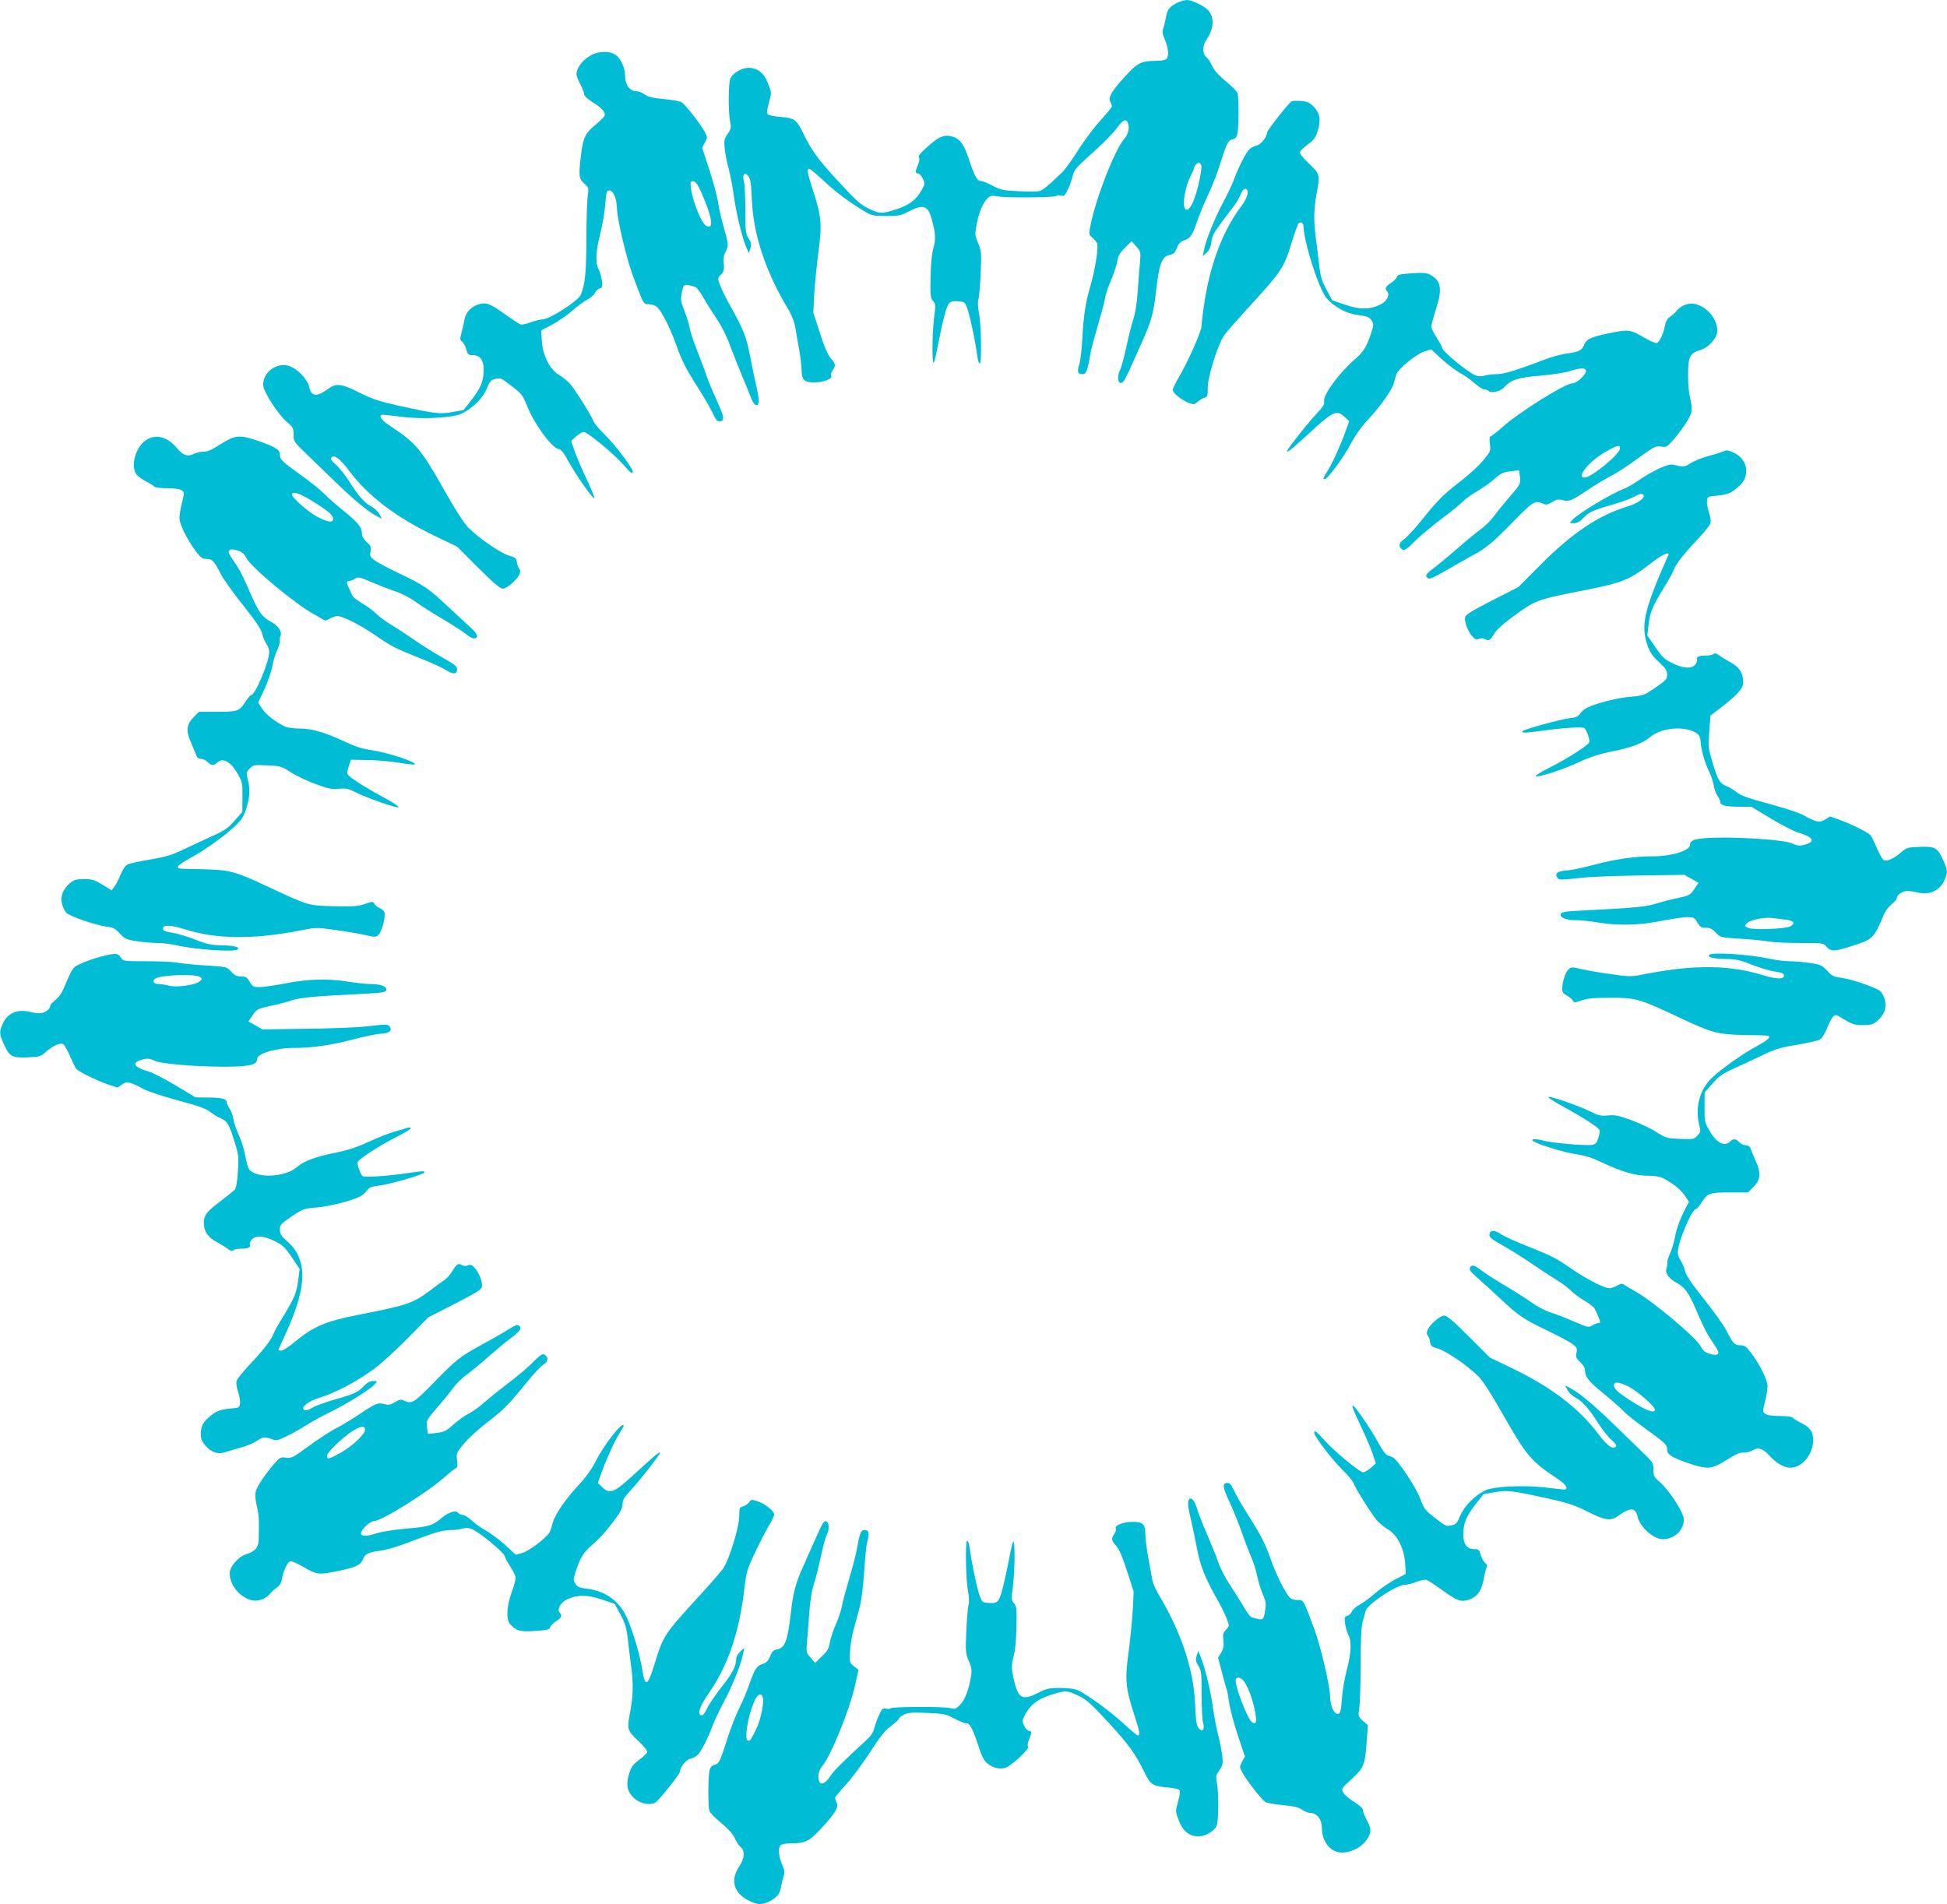
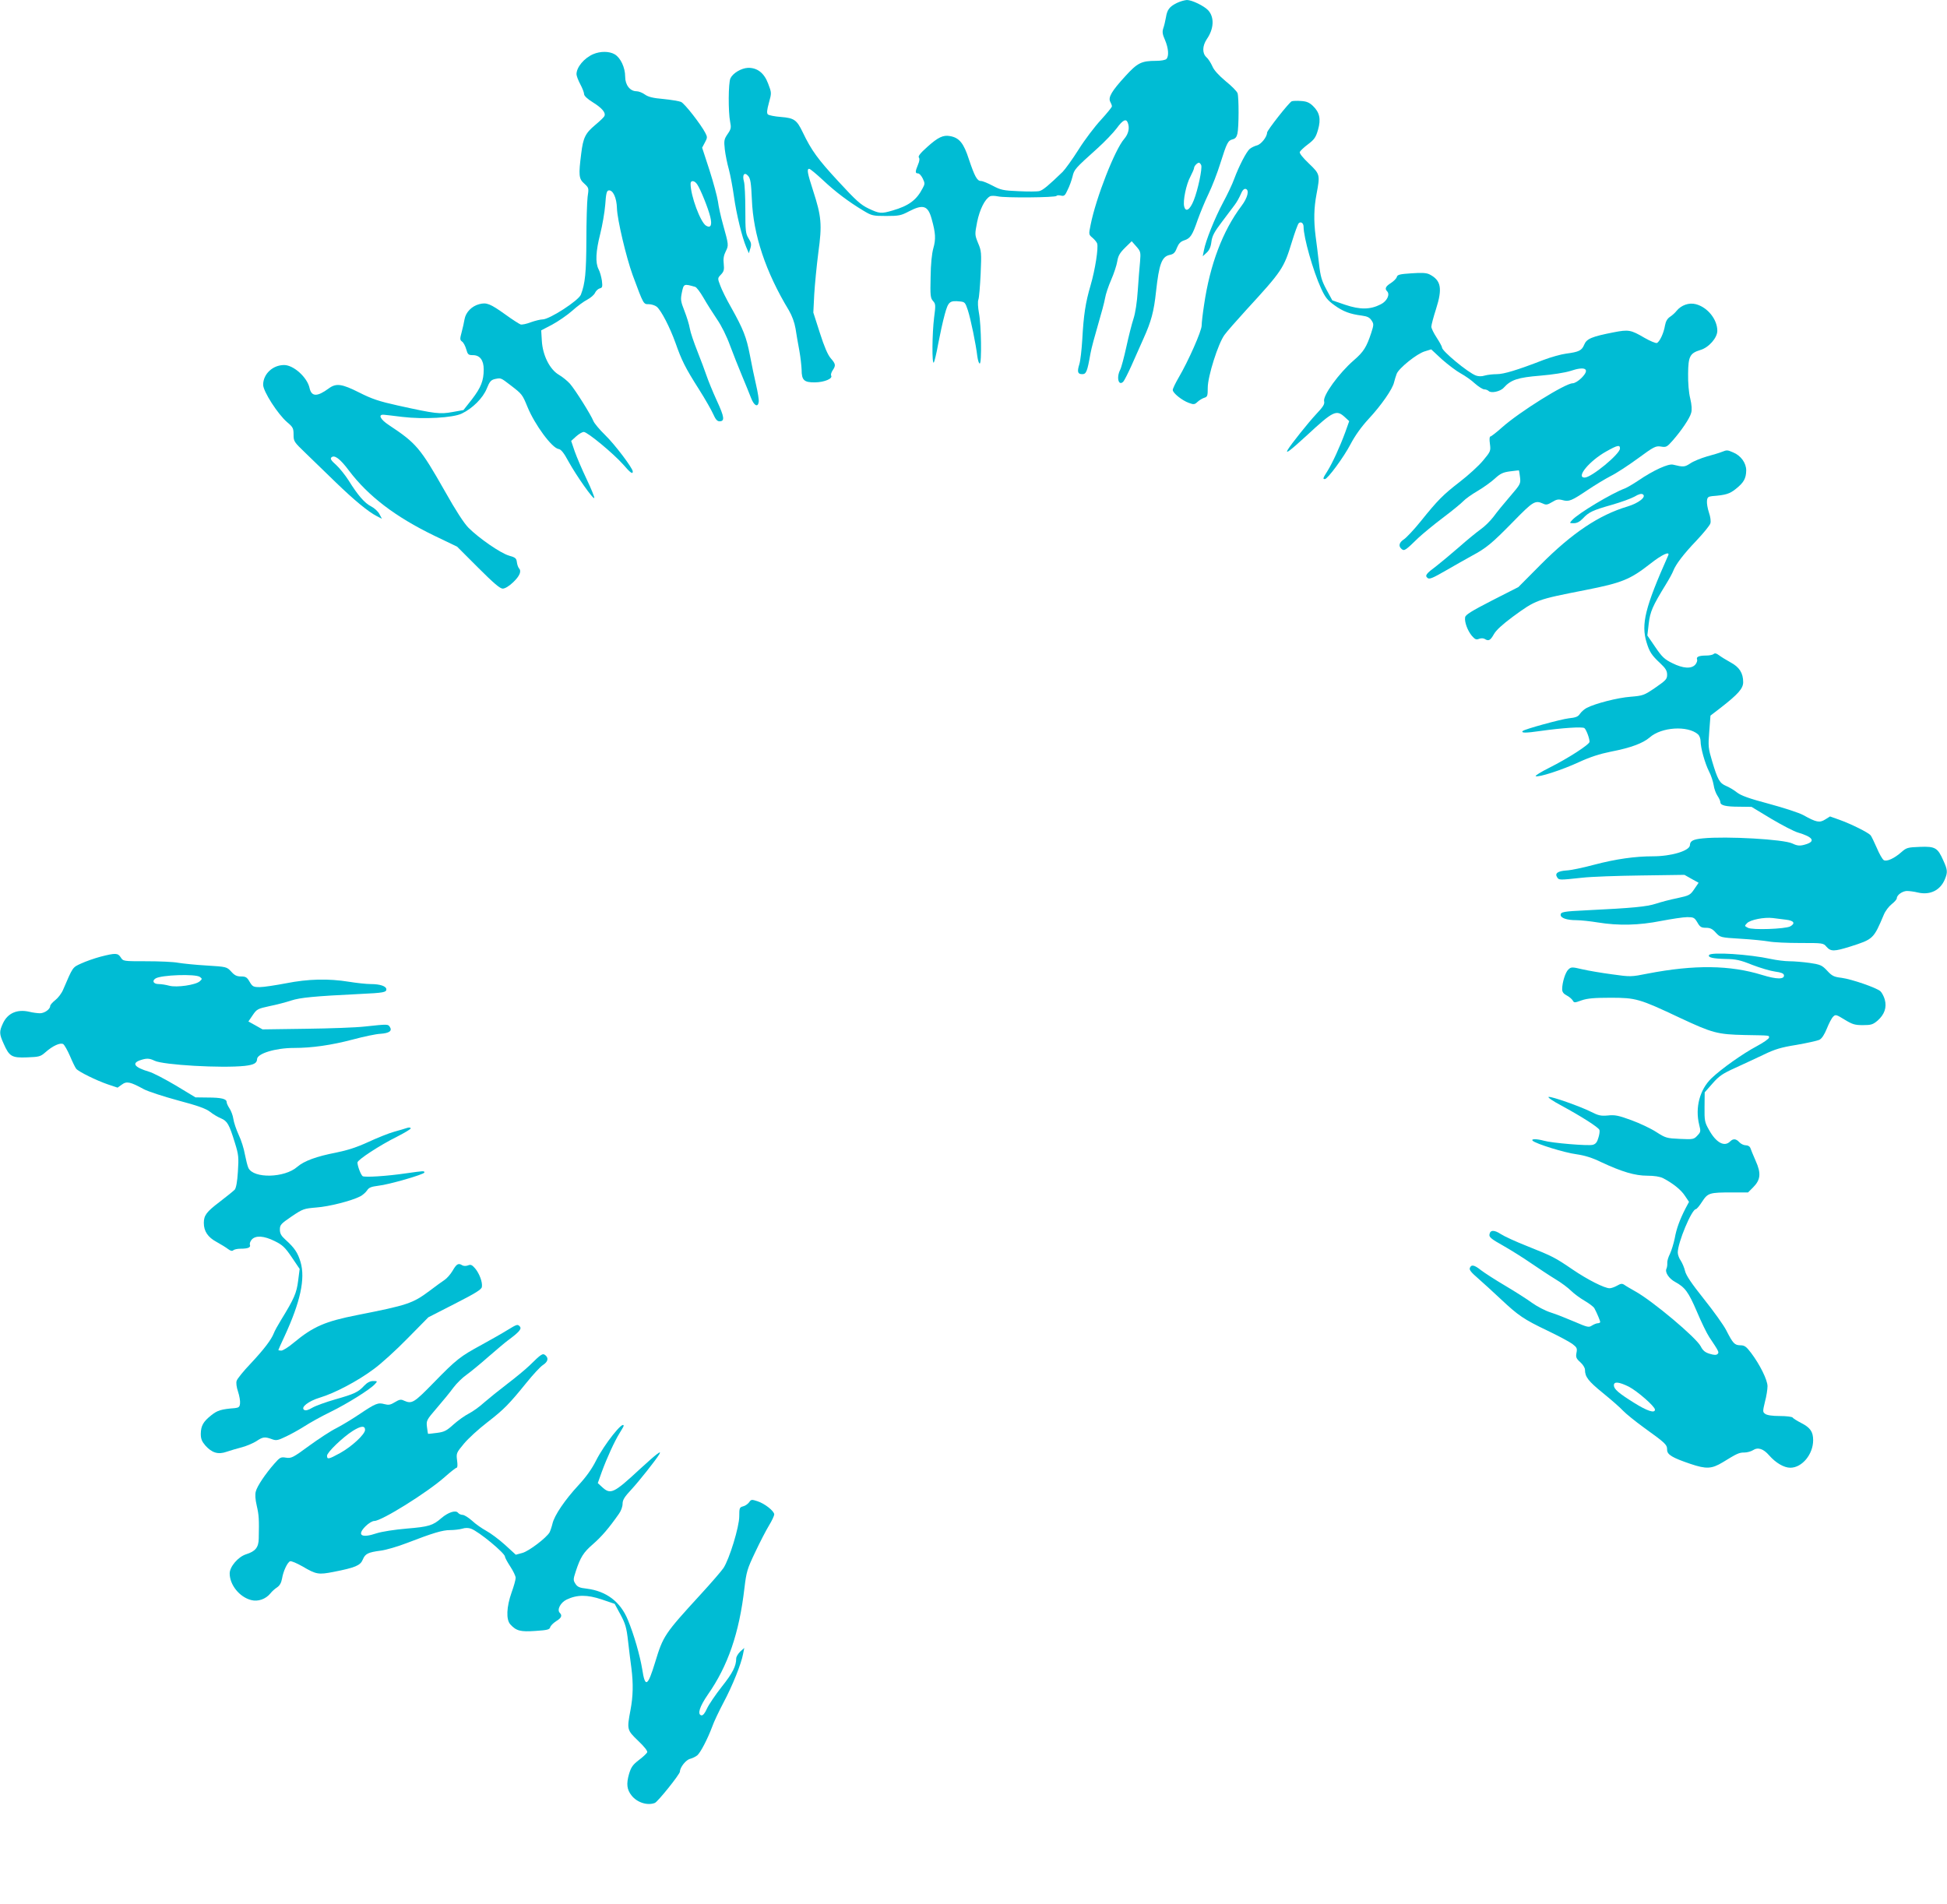
<svg xmlns="http://www.w3.org/2000/svg" version="1.0" width="1280pt" height="1252pt" viewBox="0 0 1280 1252" preserveAspectRatio="xMidYMid meet">
  <g transform="translate(0,1252) scale(0.1,-0.1)" fill="#00bcd4" stroke="none">
    <path d="M7736 12500 c-48 -24 -63 -44 -71 -95 -4 -22 -11 -53 -17 -70 -8 -24 -6 -40 11 -78 23 -54 27 -107 9 -125 -7 -7 -37 -12 -67 -12 -97 0 -123 -13 -203 -101 -89 -97 -114 -139 -99 -168 6 -11 11 -24 11 -30 0 -6 -33 -46 -72 -89 -40 -43 -107 -131 -147 -195 -41 -65 -89 -131 -105 -147 -91 -88 -129 -120 -152 -126 -15 -4 -76 -4 -138 -1 -100 4 -117 8 -170 36 -32 17 -66 31 -77 31 -25 0 -41 29 -79 142 -34 106 -63 142 -123 153 -46 9 -80 -7 -152 -72 -45 -40 -61 -61 -54 -69 6 -7 4 -24 -6 -47 -19 -46 -19 -57 0 -57 9 0 22 -15 31 -33 15 -31 15 -37 0 -64 -40 -78 -91 -116 -198 -147 -75 -22 -86 -21 -158 13 -52 25 -82 52 -200 180 -133 144 -175 201 -233 322 -39 81 -56 93 -143 100 -41 3 -80 11 -86 17 -8 8 -6 29 7 76 18 65 18 66 -5 126 -26 70 -71 105 -132 104 -45 -2 -100 -35 -116 -69 -14 -30 -15 -219 -2 -285 8 -40 6 -49 -17 -82 -23 -34 -24 -43 -18 -100 4 -35 16 -94 27 -133 10 -38 25 -118 33 -176 16 -116 54 -271 81 -334 l17 -40 10 32 c8 26 6 38 -12 66 -19 31 -21 49 -21 188 0 85 -4 168 -9 185 -13 45 3 66 28 37 15 -18 19 -46 24 -155 9 -232 91 -477 243 -728 21 -36 37 -79 44 -120 5 -36 17 -101 25 -145 8 -44 14 -101 15 -126 0 -69 16 -84 89 -83 61 1 118 25 105 45 -3 5 1 21 10 34 22 33 20 42 -13 80 -19 22 -42 75 -71 166 l-43 134 6 120 c4 66 16 190 27 275 25 183 21 236 -35 408 -37 114 -42 142 -25 142 6 0 46 -33 90 -74 83 -78 168 -142 266 -201 55 -33 62 -35 150 -35 83 0 98 3 149 30 94 49 126 39 150 -50 26 -92 28 -133 11 -192 -10 -36 -17 -103 -18 -191 -3 -120 -1 -137 16 -156 17 -19 18 -27 7 -109 -13 -104 -15 -310 -2 -296 4 5 18 61 29 124 12 63 31 150 43 193 23 84 32 92 100 85 32 -3 35 -7 52 -58 19 -59 53 -224 62 -302 4 -27 10 -48 16 -48 14 0 10 254 -5 331 -7 39 -9 76 -4 89 5 12 11 89 15 170 6 138 5 151 -17 202 -22 55 -22 56 -6 139 17 82 50 149 84 168 8 5 32 4 52 0 46 -11 380 -8 386 3 3 5 16 5 29 2 21 -5 27 0 44 38 12 23 26 63 32 87 11 47 15 52 163 185 48 43 105 103 127 132 40 55 62 66 73 38 14 -35 5 -74 -23 -107 -61 -69 -186 -388 -221 -565 -13 -63 -13 -64 12 -85 14 -12 28 -29 31 -38 9 -29 -13 -171 -43 -274 -34 -116 -46 -195 -55 -359 -4 -65 -12 -137 -19 -160 -16 -51 -11 -66 19 -66 26 0 33 16 54 136 6 34 29 119 50 190 21 71 42 149 46 174 4 25 22 79 40 120 18 41 36 96 40 121 6 37 16 55 51 90 l44 43 30 -34 c29 -33 30 -38 25 -100 -4 -36 -10 -121 -15 -190 -5 -78 -16 -148 -28 -185 -11 -33 -32 -116 -47 -185 -15 -68 -33 -137 -41 -152 -26 -51 -10 -109 21 -77 7 8 31 55 53 104 22 50 58 131 80 180 50 111 68 176 82 308 20 182 38 230 90 241 25 5 35 14 47 46 12 29 24 42 49 50 40 13 53 33 88 135 16 44 47 121 71 170 24 50 59 140 78 202 43 136 50 149 81 157 17 4 26 15 31 37 10 42 10 239 1 266 -4 12 -39 48 -78 79 -46 39 -77 72 -88 99 -10 22 -27 49 -39 59 -28 26 -27 74 3 119 47 68 50 143 10 188 -27 30 -108 69 -141 69 -15 -1 -45 -9 -67 -20z m161 -1066 c8 -21 -21 -161 -49 -231 -25 -63 -53 -81 -63 -40 -9 36 13 145 41 196 13 25 24 51 24 56 0 13 21 35 32 35 5 0 11 -7 15 -16z" />
    <path d="M3900 12164 c-60 -26 -110 -86 -110 -132 0 -10 11 -40 25 -66 14 -26 25 -55 25 -65 0 -11 22 -32 58 -54 59 -37 85 -67 76 -89 -2 -7 -29 -33 -59 -58 -67 -56 -81 -84 -94 -190 -18 -141 -16 -166 20 -197 30 -28 31 -29 22 -88 -4 -33 -8 -161 -8 -285 -1 -213 -8 -284 -36 -357 -15 -39 -205 -162 -251 -163 -15 0 -51 -9 -79 -19 -28 -11 -58 -17 -67 -14 -10 4 -54 32 -98 64 -102 73 -125 82 -174 69 -49 -13 -88 -53 -96 -99 -3 -20 -12 -58 -19 -85 -12 -44 -12 -51 3 -62 9 -6 21 -29 27 -50 10 -35 14 -39 44 -39 46 0 71 -33 71 -94 0 -74 -18 -119 -77 -196 l-56 -71 -72 -13 c-83 -15 -111 -12 -360 43 -122 27 -170 43 -253 85 -115 58 -152 63 -201 27 -76 -56 -113 -55 -126 3 -15 70 -105 151 -167 151 -75 0 -138 -59 -138 -130 0 -43 96 -193 158 -246 38 -32 42 -40 42 -82 0 -44 3 -48 79 -121 43 -42 132 -128 197 -191 123 -119 215 -195 272 -224 l33 -17 -16 30 c-8 17 -33 40 -54 51 -44 22 -88 73 -149 171 -23 36 -60 82 -83 103 -31 27 -39 40 -31 48 20 20 57 -7 116 -86 127 -168 305 -304 561 -428 l150 -72 138 -138 c102 -102 144 -138 162 -138 15 0 42 16 70 43 43 42 55 72 36 92 -5 6 -11 23 -13 39 -3 25 -9 31 -52 43 -55 16 -196 113 -266 183 -29 29 -85 115 -155 240 -162 285 -188 316 -368 435 -58 38 -74 72 -32 68 11 -1 65 -7 120 -14 141 -17 334 -6 391 22 71 34 139 102 164 164 19 47 28 57 54 63 40 8 36 10 104 -42 74 -57 76 -59 110 -142 48 -117 161 -270 204 -276 16 -2 35 -25 66 -83 52 -94 164 -253 169 -239 2 6 -21 62 -51 125 -30 63 -65 145 -78 182 l-23 68 33 30 c18 16 40 29 50 29 24 0 194 -141 258 -213 48 -56 64 -67 64 -47 0 22 -118 178 -182 240 -37 36 -71 77 -77 92 -15 39 -119 205 -154 245 -16 18 -49 45 -73 59 -60 35 -107 129 -112 225 l-4 67 71 37 c39 21 99 62 132 91 33 30 78 63 100 74 22 12 45 31 51 45 6 13 20 26 31 29 17 4 19 10 14 51 -4 25 -13 59 -22 75 -22 43 -18 118 11 232 14 56 29 142 33 192 5 72 9 91 22 94 28 5 53 -47 55 -118 2 -74 61 -322 103 -438 73 -197 71 -192 106 -192 18 0 42 -8 53 -17 30 -26 86 -135 123 -238 40 -114 64 -163 155 -306 40 -63 82 -137 93 -162 15 -34 26 -47 41 -47 36 0 33 27 -18 137 -27 59 -57 133 -67 163 -10 30 -37 102 -60 160 -23 58 -46 125 -50 150 -4 25 -20 77 -35 115 -25 64 -27 75 -17 123 12 57 13 57 87 36 9 -2 33 -34 55 -72 21 -37 61 -100 88 -140 30 -43 65 -114 87 -175 21 -56 56 -145 78 -197 22 -52 48 -117 59 -145 20 -53 46 -66 51 -27 2 13 -6 63 -17 110 -11 48 -30 137 -41 197 -23 119 -43 170 -124 315 -30 52 -62 117 -71 143 -18 47 -18 48 5 72 19 20 22 32 18 70 -4 33 0 56 13 82 20 40 20 42 -18 178 -14 50 -29 117 -33 150 -5 33 -30 126 -56 207 l-48 147 18 34 c17 31 17 36 3 63 -29 56 -137 195 -160 204 -12 5 -64 14 -115 19 -70 6 -101 14 -123 30 -15 11 -40 21 -54 21 -43 0 -75 41 -75 96 0 60 -30 124 -69 147 -36 21 -94 21 -141 1z m684 -857 c22 -33 71 -154 85 -211 14 -56 4 -78 -27 -60 -37 22 -102 197 -102 276 0 25 27 22 44 -5z" />
    <path d="M8492 11854 c-18 -8 -162 -191 -162 -206 0 -28 -40 -78 -67 -84 -15 -4 -36 -14 -47 -23 -22 -19 -70 -111 -102 -197 -12 -34 -45 -103 -73 -155 -56 -105 -115 -253 -126 -314 l-8 -40 25 23 c18 16 28 38 32 72 5 39 19 65 69 131 34 45 72 96 85 113 13 17 30 48 39 69 10 25 21 37 32 35 26 -6 14 -58 -28 -113 -123 -164 -206 -383 -245 -648 -9 -58 -16 -119 -16 -137 0 -36 -87 -233 -151 -342 -21 -36 -39 -73 -39 -82 0 -20 61 -69 106 -85 32 -12 38 -11 57 7 12 11 32 23 45 27 20 6 22 13 22 66 0 74 68 290 110 347 15 21 79 94 142 163 238 259 248 275 301 448 19 62 39 117 45 123 14 14 32 1 32 -23 0 -70 63 -292 115 -405 27 -59 42 -78 88 -111 58 -42 103 -58 180 -68 36 -5 51 -12 64 -32 15 -23 15 -28 -2 -81 -31 -94 -50 -125 -115 -181 -99 -86 -204 -232 -195 -269 5 -19 -6 -36 -54 -87 -51 -55 -163 -195 -185 -232 -19 -33 18 -4 124 93 178 165 196 173 254 119 l26 -24 -26 -73 c-35 -95 -84 -202 -117 -255 -30 -47 -32 -53 -17 -53 18 0 125 145 169 230 29 55 70 113 118 165 83 89 159 198 168 242 4 15 11 40 17 55 14 37 133 133 185 148 l42 13 71 -66 c40 -35 95 -77 123 -92 29 -16 71 -45 94 -67 24 -21 51 -38 61 -38 10 0 23 -5 29 -11 16 -16 77 -3 99 22 47 52 92 67 239 79 84 7 164 20 199 31 100 34 132 13 73 -46 -20 -20 -45 -35 -58 -35 -48 0 -348 -187 -463 -289 -38 -34 -73 -61 -78 -61 -6 0 -7 -20 -3 -48 6 -47 5 -50 -45 -110 -28 -34 -97 -97 -153 -140 -111 -86 -144 -119 -259 -262 -42 -52 -91 -104 -107 -115 -34 -22 -39 -46 -16 -65 17 -14 24 -10 110 74 28 26 100 86 160 131 61 46 121 95 135 110 14 15 56 45 94 67 39 23 89 59 113 81 36 33 54 42 101 48 31 4 57 7 58 6 1 -1 4 -21 7 -45 5 -42 3 -46 -65 -125 -39 -45 -88 -105 -109 -134 -22 -29 -60 -66 -86 -84 -25 -18 -89 -70 -142 -117 -53 -46 -119 -101 -146 -122 -70 -52 -79 -64 -60 -80 12 -10 32 -2 117 47 57 33 135 77 173 98 97 52 132 81 275 227 129 132 142 140 194 117 20 -10 30 -8 60 10 29 18 41 20 68 13 43 -12 59 -5 165 66 49 33 117 74 152 92 35 17 116 70 179 116 106 78 117 83 151 78 35 -6 40 -3 78 40 57 65 112 146 121 181 6 20 4 52 -6 95 -10 39 -15 105 -14 164 1 113 12 134 81 155 55 16 111 80 111 126 0 75 -64 155 -141 175 -45 12 -96 -6 -127 -44 -9 -12 -29 -30 -43 -39 -18 -12 -28 -30 -33 -57 -8 -50 -35 -107 -53 -115 -8 -3 -45 13 -82 34 -90 53 -105 55 -203 36 -143 -28 -177 -42 -193 -81 -16 -39 -35 -48 -119 -59 -32 -4 -100 -23 -150 -42 -170 -66 -260 -93 -305 -93 -26 0 -61 -4 -79 -9 -21 -7 -43 -6 -59 0 -52 19 -223 161 -223 184 0 7 -16 36 -35 65 -19 29 -35 61 -35 72 0 12 14 64 31 117 43 135 33 188 -43 227 -20 10 -49 12 -119 7 -77 -5 -92 -9 -96 -24 -3 -11 -21 -28 -39 -40 -34 -21 -42 -37 -25 -54 21 -21 -1 -66 -42 -86 -68 -35 -135 -36 -233 -3 l-85 29 -38 70 c-32 60 -40 85 -50 175 -7 58 -16 138 -22 178 -13 103 -11 185 6 275 24 128 24 131 -50 202 -41 39 -63 67 -60 76 4 8 28 31 55 51 41 31 51 46 65 95 20 70 11 114 -34 157 -23 22 -42 30 -78 32 -26 2 -54 1 -61 -2z m2158 -2283 c0 -36 -188 -191 -232 -191 -60 0 31 110 142 172 75 42 90 45 90 19z" />
-     <path d="M958 9625 c-66 -45 -101 -168 -62 -223 8 -12 37 -33 64 -47 27 -14 51 -29 55 -35 3 -5 41 -10 84 -10 49 0 84 -5 96 -14 17 -12 17 -16 2 -79 -10 -36 -17 -83 -17 -103 0 -41 50 -142 108 -219 32 -42 43 -50 71 -50 38 -1 48 -12 93 -100 17 -33 82 -124 146 -204 82 -103 117 -155 124 -184 5 -22 18 -52 28 -68 11 -15 20 -39 20 -54 0 -66 -92 -285 -119 -285 -5 0 -24 -22 -41 -49 -38 -58 -48 -61 -197 -61 l-105 0 -33 -33 c-50 -50 -54 -93 -17 -175 16 -37 32 -75 35 -84 4 -11 16 -18 30 -18 13 0 32 -9 42 -20 22 -24 41 -25 61 -5 38 38 93 7 139 -77 28 -49 30 -60 29 -150 l-1 -96 -52 -59 c-42 -48 -67 -65 -139 -97 -48 -22 -133 -61 -189 -88 -84 -40 -124 -52 -225 -69 -68 -11 -134 -26 -148 -32 -16 -8 -32 -31 -46 -65 -12 -30 -30 -65 -41 -80 l-19 -26 -60 37 c-52 32 -67 37 -121 37 -55 0 -66 -4 -97 -30 -45 -40 -61 -86 -47 -138 6 -21 19 -46 29 -55 26 -23 188 -79 255 -88 50 -6 63 -12 95 -47 34 -36 43 -40 115 -51 43 -6 104 -11 135 -11 31 0 84 -7 117 -14 126 -30 397 -48 409 -27 10 16 -26 24 -109 26 -67 1 -96 7 -175 39 -52 20 -120 40 -150 44 -39 5 -56 12 -58 23 -6 30 47 30 143 -1 206 -65 446 -68 752 -9 110 22 114 22 235 5 68 -9 156 -24 196 -33 71 -16 73 -16 92 3 22 22 47 121 37 147 -4 10 -17 21 -31 27 -13 5 -29 17 -34 27 -10 17 -13 17 -64 -1 -45 -15 -78 -17 -204 -14 -170 4 -164 2 -447 135 -202 94 -238 104 -417 108 -175 4 -160 2 -160 18 0 6 35 31 78 54 98 53 230 147 298 213 44 41 57 63 74 116 23 75 25 125 9 190 -11 42 -10 47 12 70 23 25 28 26 115 22 87 -4 94 -6 155 -45 35 -23 109 -58 164 -78 84 -31 109 -36 154 -31 46 4 62 1 111 -24 72 -36 259 -102 279 -98 9 2 -29 28 -84 58 -139 75 -243 142 -250 161 -3 8 1 33 9 55 l13 39 110 -2 c60 -1 154 -9 207 -18 54 -9 100 -14 103 -11 16 15 -182 80 -292 95 -53 8 -104 24 -162 52 -135 63 -221 89 -303 89 -46 0 -82 6 -103 16 -64 33 -118 76 -144 115 l-26 39 41 88 c22 48 46 116 52 151 6 36 21 82 31 104 11 21 19 48 18 60 -1 12 1 30 6 40 10 23 -18 64 -57 85 -66 36 -88 66 -143 194 -29 69 -66 145 -82 169 -63 94 -66 100 -55 111 8 8 22 8 52 -1 30 -9 45 -21 59 -49 33 -63 325 -306 446 -371 22 -12 48 -27 57 -33 14 -10 23 -9 47 5 16 9 38 17 49 17 34 0 154 -61 247 -125 110 -76 125 -84 295 -152 74 -29 152 -65 173 -79 46 -30 72 -28 72 5 0 20 -16 33 -90 74 -49 27 -130 78 -180 112 -49 34 -121 82 -160 105 -38 23 -85 58 -103 76 -18 18 -58 48 -89 66 -31 18 -59 40 -64 48 -18 33 -39 84 -39 92 0 4 7 8 15 8 9 0 26 7 39 15 21 14 29 12 117 -26 52 -22 122 -49 157 -60 34 -12 88 -40 120 -63 31 -23 111 -74 177 -113 66 -39 138 -85 159 -102 22 -18 46 -30 55 -29 32 6 21 32 -35 81 -32 29 -99 91 -149 138 -114 108 -154 135 -311 209 -70 33 -143 72 -161 86 -30 23 -33 29 -27 59 5 28 2 37 -25 61 -17 15 -31 37 -31 50 0 46 -21 74 -117 152 -54 44 -114 96 -133 117 -19 20 -82 71 -140 113 -140 101 -150 110 -150 144 0 32 -33 52 -154 93 -104 35 -139 33 -212 -11 -93 -58 -107 -64 -140 -64 -17 0 -45 -7 -61 -15 -39 -19 -70 -9 -108 37 -64 77 -142 98 -207 53z m1098 -401 c104 -65 134 -91 134 -116 0 -26 -31 -23 -100 12 -59 30 -170 126 -170 148 0 26 51 9 136 -44z" />
    <path d="M11320 9549 c-14 -6 -58 -19 -98 -30 -41 -12 -90 -32 -110 -46 -37 -24 -44 -25 -113 -8 -31 8 -131 -38 -229 -105 -33 -22 -72 -45 -87 -51 -89 -33 -307 -164 -347 -208 -19 -21 -19 -21 11 -21 20 0 39 10 59 31 39 42 64 54 191 90 59 17 126 41 149 54 26 16 45 21 54 15 26 -16 -27 -58 -100 -80 -188 -56 -365 -175 -571 -382 l-147 -148 -173 -88 c-136 -70 -175 -94 -177 -111 -5 -31 16 -87 44 -121 21 -24 29 -28 48 -20 13 5 29 4 37 -1 25 -16 37 -10 60 31 15 27 56 64 123 114 155 113 155 113 481 177 239 47 292 69 425 173 76 60 131 85 117 54 -152 -342 -179 -451 -142 -572 19 -62 33 -84 90 -137 35 -33 45 -49 45 -75 0 -29 -8 -37 -77 -85 -75 -51 -81 -53 -163 -60 -84 -6 -232 -44 -288 -73 -16 -8 -36 -26 -45 -39 -12 -19 -27 -25 -75 -30 -51 -6 -289 -71 -301 -83 -14 -14 20 -14 116 0 143 20 275 29 289 19 12 -9 34 -67 34 -90 0 -18 -143 -110 -265 -171 -54 -27 -94 -52 -89 -55 17 -10 174 41 284 92 74 34 136 54 210 69 130 25 211 55 256 94 77 68 249 79 317 20 9 -8 17 -28 17 -45 0 -43 28 -144 55 -198 14 -26 27 -67 31 -91 3 -24 15 -55 25 -70 10 -15 19 -34 19 -42 0 -21 34 -30 125 -30 l80 -1 129 -78 c71 -42 151 -84 177 -91 94 -28 115 -55 58 -75 -42 -14 -60 -14 -95 3 -57 28 -435 49 -588 34 -65 -6 -85 -17 -86 -44 0 -37 -121 -74 -243 -74 -118 0 -244 -18 -385 -55 -74 -20 -156 -37 -183 -38 -58 -4 -79 -19 -62 -45 12 -19 13 -19 163 -3 58 7 233 13 389 15 l285 4 46 -26 47 -26 -28 -41 c-27 -40 -33 -43 -111 -60 -46 -9 -110 -26 -143 -37 -59 -19 -147 -28 -455 -43 -151 -7 -170 -11 -170 -30 0 -21 41 -35 103 -35 29 0 93 -7 142 -15 136 -22 269 -19 415 10 69 13 146 25 172 25 42 0 48 -3 67 -35 17 -30 26 -35 56 -35 28 0 43 -7 65 -32 29 -31 30 -32 162 -40 73 -4 157 -13 187 -18 30 -6 123 -10 206 -10 149 0 152 0 173 -25 28 -32 51 -31 154 1 154 49 155 50 223 211 10 24 33 54 51 68 19 15 34 32 34 39 0 21 36 47 66 48 16 0 48 -4 72 -10 80 -19 148 14 178 87 19 46 18 62 -10 123 -37 84 -53 94 -154 90 -79 -3 -88 -5 -120 -33 -48 -43 -99 -66 -118 -54 -9 6 -29 41 -45 79 -17 39 -35 76 -41 84 -15 18 -127 74 -205 102 l-62 22 -32 -20 c-37 -23 -58 -19 -144 29 -27 15 -129 48 -225 74 -132 35 -184 54 -211 75 -20 16 -52 35 -72 43 -42 18 -55 41 -91 162 -25 84 -27 97 -19 195 l8 105 65 50 c117 91 150 128 150 170 0 60 -25 99 -83 130 -29 16 -63 37 -76 47 -17 13 -28 15 -35 8 -5 -5 -27 -10 -47 -10 -49 0 -69 -8 -62 -26 3 -8 -3 -24 -12 -34 -26 -29 -81 -25 -151 10 -51 25 -68 41 -112 106 l-52 76 9 77 c9 79 25 116 113 259 21 34 43 74 48 88 17 44 68 111 154 201 46 49 86 98 90 111 5 13 1 43 -9 72 -9 27 -15 62 -13 77 2 23 8 28 33 31 91 7 116 15 156 47 53 42 68 69 69 122 0 49 -35 98 -87 119 -37 16 -40 16 -73 3z m423 -3076 c51 -6 62 -24 26 -44 -33 -17 -250 -25 -278 -9 -23 12 -23 12 -5 31 22 22 113 40 169 33 22 -3 61 -8 88 -11z" />
    <path d="M661 6230 c-41 -11 -98 -31 -128 -45 -57 -26 -53 -21 -118 -172 -10 -24 -33 -54 -51 -68 -19 -15 -34 -32 -34 -39 0 -21 -36 -47 -66 -48 -16 0 -48 4 -72 10 -79 18 -141 -9 -172 -75 -26 -55 -25 -71 4 -135 37 -84 53 -94 154 -90 79 3 88 5 120 33 48 43 99 66 118 54 8 -6 28 -41 44 -78 16 -38 34 -75 41 -84 17 -20 133 -77 209 -103 l63 -21 28 20 c32 24 56 18 144 -30 28 -15 129 -48 225 -74 132 -35 184 -54 211 -75 20 -16 52 -35 72 -43 42 -18 54 -40 91 -160 25 -80 26 -96 20 -190 -4 -68 -12 -108 -21 -119 -9 -9 -53 -45 -99 -80 -87 -66 -104 -89 -104 -139 0 -54 27 -94 83 -124 29 -16 63 -37 76 -47 17 -13 28 -15 35 -8 5 5 27 10 47 10 49 0 69 8 62 26 -3 8 3 24 12 34 26 29 81 25 151 -10 51 -25 68 -41 112 -106 l52 -77 -10 -78 c-10 -80 -26 -117 -112 -257 -21 -34 -43 -74 -48 -88 -17 -43 -64 -105 -152 -199 -47 -49 -88 -100 -92 -113 -5 -13 -1 -43 9 -72 9 -27 15 -62 13 -77 -2 -23 -8 -28 -33 -31 -91 -7 -116 -15 -156 -47 -53 -42 -68 -69 -69 -122 0 -33 7 -50 30 -77 43 -48 84 -61 140 -41 24 8 70 22 102 30 32 9 74 27 94 40 42 28 54 30 101 13 29 -11 39 -9 95 18 34 16 89 47 122 68 34 22 109 64 169 93 110 54 261 148 292 183 18 19 17 20 -12 20 -20 0 -39 -10 -59 -31 -39 -42 -64 -54 -191 -90 -59 -17 -126 -41 -149 -54 -26 -16 -45 -21 -54 -15 -26 16 27 58 103 81 97 29 247 108 352 186 50 36 151 128 225 204 l136 138 174 89 c137 70 176 94 178 111 5 31 -16 87 -44 121 -21 24 -29 28 -48 20 -13 -5 -29 -4 -37 1 -25 16 -37 10 -63 -35 -14 -24 -38 -51 -53 -61 -15 -10 -60 -42 -99 -72 -111 -83 -145 -94 -474 -159 -214 -42 -291 -76 -419 -182 -34 -29 -71 -52 -82 -52 -10 0 -19 2 -19 4 0 2 18 42 40 89 105 227 138 380 106 489 -18 61 -40 94 -98 146 -30 27 -38 42 -38 68 0 31 7 38 77 86 74 50 81 52 163 59 84 6 232 44 288 73 16 8 36 26 45 39 12 19 27 25 74 31 69 7 303 75 303 87 0 12 -3 11 -118 -5 -129 -19 -274 -28 -288 -19 -12 9 -34 67 -34 90 0 17 146 113 261 170 49 25 89 49 89 54 0 6 -9 7 -21 4 -12 -4 -51 -16 -88 -26 -36 -10 -113 -41 -171 -68 -74 -34 -136 -54 -210 -69 -130 -25 -211 -55 -256 -94 -83 -73 -287 -78 -321 -7 -6 13 -16 53 -23 89 -6 36 -24 94 -41 129 -16 35 -32 82 -35 105 -3 22 -15 53 -25 68 -10 15 -19 34 -19 42 0 21 -34 30 -125 30 l-80 1 -129 78 c-71 42 -151 84 -177 91 -94 28 -115 55 -58 75 42 14 60 14 95 -3 57 -28 441 -50 593 -34 60 7 80 18 81 44 0 37 121 74 243 74 118 0 244 18 385 55 74 20 156 37 183 38 58 4 79 19 62 45 -12 19 -13 19 -163 3 -58 -7 -233 -13 -389 -15 l-285 -4 -46 26 -47 26 28 41 c27 40 33 43 111 60 46 9 110 26 143 37 59 19 147 28 455 43 151 7 170 11 170 30 0 21 -41 35 -103 35 -29 0 -92 7 -142 15 -136 22 -269 19 -415 -10 -69 -13 -146 -25 -172 -25 -42 0 -48 3 -67 35 -17 30 -26 35 -56 35 -28 0 -43 7 -65 32 -29 31 -30 32 -162 40 -73 4 -157 13 -187 18 -30 6 -123 10 -208 10 -152 0 -153 0 -169 25 -19 30 -35 30 -133 5z m653 -133 c16 -12 16 -14 -1 -29 -27 -24 -151 -42 -200 -29 -21 6 -53 11 -70 11 -34 0 -46 21 -20 37 37 23 262 31 291 10z" />
    <path d="M11236 6241 c-10 -16 26 -24 109 -26 67 -1 96 -7 175 -39 52 -20 120 -40 150 -44 39 -5 56 -12 58 -23 5 -29 -47 -29 -144 1 -211 65 -445 68 -751 9 -110 -22 -114 -22 -235 -5 -68 9 -156 24 -195 33 -68 16 -74 16 -92 -1 -20 -18 -41 -86 -41 -130 0 -18 9 -30 30 -41 16 -8 33 -23 39 -32 9 -17 12 -17 59 0 38 13 82 17 190 17 167 0 189 -6 456 -132 214 -100 246 -109 426 -113 173 -3 160 -2 160 -17 0 -7 -35 -32 -78 -55 -96 -51 -235 -150 -300 -212 -78 -75 -109 -194 -81 -307 11 -42 10 -47 -12 -70 -23 -25 -28 -26 -115 -22 -87 4 -94 6 -155 45 -35 23 -109 58 -164 78 -84 31 -109 36 -154 31 -46 -4 -62 -1 -111 24 -72 36 -259 102 -279 98 -9 -2 29 -28 84 -57 129 -70 243 -142 250 -160 3 -7 0 -31 -7 -52 -8 -29 -18 -41 -37 -46 -31 -8 -270 12 -321 27 -47 13 -87 13 -74 0 20 -20 210 -79 288 -89 55 -8 104 -23 163 -52 135 -63 221 -89 303 -89 46 0 82 -6 103 -16 65 -34 118 -76 144 -116 l27 -40 -22 -41 c-39 -76 -61 -136 -72 -199 -7 -34 -21 -79 -31 -101 -11 -21 -19 -48 -18 -60 1 -12 -1 -30 -6 -40 -10 -23 18 -64 57 -85 66 -36 88 -66 143 -194 29 -69 66 -145 82 -169 63 -94 66 -100 55 -111 -8 -8 -22 -8 -52 1 -30 9 -45 21 -59 49 -30 58 -317 299 -431 362 -30 17 -63 36 -72 43 -14 9 -23 8 -47 -6 -16 -9 -38 -17 -49 -17 -34 0 -146 57 -243 123 -116 79 -131 87 -299 154 -74 29 -152 65 -173 79 -44 29 -71 28 -75 -3 -3 -17 13 -30 90 -73 51 -29 134 -81 183 -115 50 -34 122 -82 160 -105 39 -23 85 -58 103 -76 18 -18 58 -48 89 -66 31 -18 59 -40 64 -48 18 -33 39 -84 39 -92 0 -4 -7 -8 -15 -8 -9 0 -26 -7 -39 -15 -21 -14 -29 -12 -115 25 -51 22 -122 50 -157 61 -35 11 -90 40 -122 63 -31 23 -111 74 -177 113 -66 39 -137 85 -159 102 -44 35 -64 39 -73 14 -5 -12 10 -30 53 -67 32 -28 100 -90 150 -137 116 -109 151 -133 308 -208 71 -34 144 -73 163 -87 30 -23 33 -29 27 -59 -5 -28 -2 -37 25 -61 17 -15 31 -37 31 -50 0 -46 21 -74 117 -152 54 -44 114 -96 133 -117 19 -20 82 -71 140 -113 140 -101 150 -110 150 -144 0 -32 33 -52 154 -93 104 -35 139 -33 212 11 94 58 107 64 142 64 18 0 43 7 56 15 33 22 69 10 107 -34 43 -49 97 -81 139 -81 77 0 150 88 150 181 0 56 -19 83 -80 114 -27 14 -51 29 -55 35 -3 5 -41 10 -84 10 -49 0 -84 5 -96 14 -17 12 -17 16 -2 79 10 36 17 83 17 103 0 41 -50 142 -108 219 -32 42 -43 50 -71 50 -38 1 -48 12 -93 100 -17 33 -82 124 -146 204 -82 103 -117 155 -124 184 -5 22 -18 52 -28 68 -11 15 -20 39 -20 54 0 66 92 285 119 285 5 0 24 22 41 49 38 58 48 61 197 61 l105 0 33 33 c50 50 54 93 17 175 -16 37 -32 75 -35 85 -4 10 -16 17 -30 17 -13 0 -32 9 -42 20 -22 24 -41 25 -61 5 -38 -38 -93 -7 -139 77 -28 49 -30 60 -29 150 l1 96 52 59 c43 49 67 65 149 102 53 24 138 64 187 87 72 35 114 48 215 64 69 12 136 27 150 33 17 8 33 33 50 74 14 35 32 70 42 79 15 15 20 14 75 -20 51 -31 67 -36 120 -36 55 0 66 4 97 30 45 40 61 86 47 138 -6 21 -19 46 -29 55 -26 23 -188 79 -255 88 -50 6 -63 12 -95 47 -34 36 -43 40 -115 51 -43 6 -103 11 -133 11 -30 0 -85 7 -122 15 -142 31 -393 47 -406 26z m-528 -2838 c56 -29 172 -130 172 -151 0 -26 -51 -9 -136 44 -104 65 -134 91 -134 116 0 26 33 23 98 -9z" />
-     <path d="M9425 3827 c-43 -42 -55 -72 -36 -92 5 -6 11 -23 13 -39 3 -25 9 -31 52 -43 55 -16 197 -114 266 -183 29 -29 85 -117 155 -240 162 -285 188 -316 368 -435 58 -38 74 -72 32 -68 -11 1 -67 7 -125 14 -138 15 -327 6 -383 -19 -68 -31 -141 -104 -167 -167 -19 -47 -28 -57 -54 -63 -40 -8 -36 -10 -104 42 -74 57 -78 61 -107 137 -30 77 -147 252 -178 267 -12 5 -29 12 -38 15 -9 3 -35 39 -57 80 -40 75 -146 232 -163 242 -17 11 -9 -12 45 -126 30 -63 65 -145 78 -182 l23 -68 -33 -30 c-18 -16 -41 -29 -51 -29 -23 0 -196 144 -258 215 -48 54 -63 65 -63 44 0 -22 117 -176 182 -239 37 -36 71 -77 77 -92 15 -39 119 -205 154 -245 16 -18 49 -45 73 -59 60 -35 107 -129 112 -225 l4 -67 -71 -37 c-39 -21 -99 -62 -132 -91 -33 -30 -78 -63 -100 -74 -22 -12 -45 -31 -51 -45 -6 -13 -20 -26 -31 -29 -17 -4 -19 -10 -14 -51 4 -25 13 -59 22 -75 22 -42 18 -122 -11 -230 -14 -52 -29 -138 -32 -190 -6 -76 -10 -95 -23 -98 -28 -5 -53 47 -55 118 -2 74 -61 322 -103 438 -75 200 -70 192 -111 192 -23 0 -43 7 -52 18 -30 33 -87 147 -119 237 -40 114 -64 163 -155 306 -40 63 -82 137 -93 162 -15 34 -26 47 -41 47 -36 0 -33 -27 14 -127 25 -54 61 -144 81 -201 19 -56 47 -128 61 -160 14 -31 32 -87 39 -125 8 -37 25 -92 38 -122 21 -49 22 -62 13 -111 -10 -59 -11 -59 -86 -38 -9 2 -34 34 -55 72 -22 37 -63 103 -92 146 -29 44 -62 109 -74 145 -12 36 -46 120 -75 187 -29 67 -57 139 -63 160 -13 49 -34 79 -49 70 -17 -10 -15 -45 8 -139 10 -45 28 -127 38 -182 23 -119 50 -190 124 -322 31 -54 64 -120 73 -146 18 -47 18 -48 -5 -72 -19 -20 -22 -32 -17 -71 4 -35 0 -55 -15 -80 l-20 -33 27 -103 c15 -56 28 -105 31 -109 2 -4 8 -40 14 -80 6 -41 31 -138 57 -216 l47 -141 -18 -34 c-17 -32 -17 -37 -3 -64 29 -56 137 -195 160 -204 12 -5 64 -14 115 -19 70 -6 101 -14 123 -30 15 -11 40 -21 54 -21 42 0 75 -41 75 -95 0 -93 57 -165 131 -165 71 0 144 42 175 102 20 38 18 58 -11 112 -14 26 -25 55 -25 65 0 11 -22 32 -58 54 -32 20 -64 47 -71 61 -14 25 -12 28 57 91 80 74 86 91 98 258 l7 94 -33 29 c-32 29 -32 30 -23 89 4 33 8 161 8 285 0 156 4 240 13 275 8 28 17 61 20 74 12 44 203 171 257 171 13 0 48 9 76 19 28 11 58 17 67 14 10 -4 54 -32 98 -64 102 -73 125 -82 173 -69 56 15 89 56 102 124 6 32 15 70 20 84 7 19 6 27 -8 37 -9 7 -22 30 -28 51 -10 35 -14 39 -44 39 -46 0 -71 33 -71 94 0 74 18 119 77 196 l56 71 72 13 c83 15 111 12 360 -43 122 -27 170 -43 253 -85 115 -58 152 -63 201 -27 76 56 113 55 126 -3 15 -70 105 -151 167 -151 75 0 138 59 138 130 0 43 -96 193 -158 246 -38 32 -42 40 -42 82 0 44 -3 48 -79 121 -43 42 -132 128 -197 191 -123 119 -215 195 -272 224 l-33 17 16 -30 c8 -17 33 -40 54 -51 44 -22 87 -71 153 -175 25 -38 62 -85 83 -103 28 -24 35 -36 27 -44 -20 -20 -57 7 -116 86 -127 168 -305 304 -561 428 l-150 72 -138 138 c-102 102 -144 138 -162 138 -15 0 -42 -16 -70 -43z m-1252 -2355 c27 -30 63 -123 77 -200 14 -76 10 -93 -18 -76 -32 21 -122 259 -107 285 9 14 30 11 48 -9z" />
    <path d="M3334 3774 c-32 -20 -108 -63 -168 -96 -140 -76 -165 -95 -316 -250 -129 -132 -142 -140 -194 -117 -20 10 -30 8 -60 -10 -29 -18 -41 -20 -68 -13 -43 12 -59 5 -165 -66 -49 -33 -117 -74 -152 -92 -35 -17 -116 -70 -179 -116 -106 -78 -117 -83 -151 -78 -35 6 -40 3 -78 -40 -57 -65 -112 -146 -121 -181 -6 -20 -4 -52 6 -95 14 -61 16 -87 13 -216 -1 -58 -22 -84 -83 -103 -53 -17 -108 -82 -108 -126 0 -75 64 -155 141 -175 45 -12 96 6 127 44 9 12 29 30 43 39 18 12 28 30 33 57 8 50 35 107 53 115 8 3 45 -13 82 -34 90 -53 105 -55 203 -36 143 28 177 42 193 81 16 39 35 48 119 59 32 4 109 26 171 50 171 66 234 85 284 85 25 0 61 4 79 9 21 7 43 6 59 0 52 -19 223 -161 223 -184 0 -7 16 -36 35 -65 19 -29 35 -62 35 -74 0 -13 -12 -56 -27 -97 -33 -94 -37 -177 -8 -209 39 -43 67 -50 166 -43 77 5 92 9 96 24 3 11 21 28 39 40 35 21 42 37 24 55 -20 20 5 68 45 87 69 33 135 33 231 1 l85 -29 38 -70 c32 -60 40 -85 50 -175 7 -58 16 -138 22 -178 13 -103 11 -185 -6 -275 -24 -128 -24 -131 50 -202 41 -39 63 -67 60 -76 -4 -8 -28 -31 -55 -51 -40 -31 -51 -46 -65 -93 -18 -64 -14 -101 17 -140 36 -46 104 -68 153 -49 20 8 165 189 165 206 0 28 40 78 67 84 15 4 36 14 47 23 22 19 68 108 98 188 11 32 45 103 74 158 59 110 118 258 129 320 l8 40 -27 -24 c-14 -14 -26 -34 -26 -45 0 -50 -24 -97 -95 -186 -41 -52 -85 -117 -97 -143 -14 -32 -27 -47 -37 -45 -28 6 -12 57 43 137 131 187 206 404 240 699 13 108 18 126 71 237 31 66 72 145 91 176 19 31 34 64 34 72 0 22 -63 72 -111 87 -37 12 -41 12 -54 -7 -8 -11 -26 -24 -40 -27 -23 -6 -25 -11 -25 -66 0 -69 -65 -281 -104 -340 -13 -19 -80 -97 -149 -172 -239 -261 -247 -273 -300 -447 -49 -161 -66 -170 -85 -45 -15 90 -54 227 -94 323 -49 120 -142 190 -271 206 -46 5 -61 11 -74 32 -15 23 -15 29 2 81 31 94 50 125 115 181 56 49 104 105 169 198 14 19 24 48 24 66 0 25 12 45 58 94 50 54 161 194 183 231 19 32 -18 3 -124 -94 -178 -165 -196 -173 -254 -119 l-26 24 26 73 c35 95 84 202 117 255 15 24 27 45 27 48 0 40 -127 -120 -182 -229 -27 -54 -65 -107 -115 -161 -89 -96 -159 -199 -171 -253 -5 -21 -14 -47 -19 -57 -21 -36 -135 -123 -178 -135 l-44 -12 -71 65 c-40 36 -95 77 -123 92 -29 16 -71 45 -94 67 -24 21 -51 38 -62 38 -10 0 -24 6 -30 14 -16 19 -64 3 -109 -35 -56 -49 -83 -57 -227 -69 -83 -7 -164 -20 -199 -31 -100 -34 -132 -13 -73 46 20 20 45 35 58 35 48 0 348 187 463 289 38 34 73 61 78 61 6 0 7 20 3 48 -6 47 -5 50 45 110 28 34 97 97 153 140 111 86 143 119 259 262 42 52 90 104 107 115 34 22 39 46 16 65 -17 14 -26 9 -105 -69 -25 -24 -90 -78 -144 -119 -55 -42 -123 -97 -153 -123 -29 -27 -74 -59 -101 -73 -26 -13 -72 -46 -101 -72 -45 -41 -61 -49 -109 -55 -31 -4 -57 -7 -58 -6 -1 1 -4 21 -7 45 -5 42 -3 46 65 125 39 45 88 105 109 134 22 29 60 66 86 84 25 18 89 70 142 117 53 46 112 96 131 110 71 52 90 74 79 89 -16 18 -18 18 -85 -23z m-934 -655 c0 -29 -87 -110 -165 -153 -75 -41 -85 -43 -85 -17 0 22 103 121 169 163 54 34 81 36 81 7z" />
-     <path d="M5412 2508 c-5 -7 -28 -53 -50 -103 -22 -49 -58 -130 -80 -180 -50 -110 -67 -173 -82 -302 -21 -190 -38 -236 -90 -247 -25 -5 -35 -14 -47 -46 -12 -29 -24 -42 -49 -50 -40 -13 -53 -33 -88 -135 -15 -44 -45 -114 -66 -156 -21 -42 -57 -133 -79 -203 -48 -151 -54 -162 -85 -170 -17 -4 -26 -15 -32 -38 -9 -44 -10 -237 0 -265 4 -12 39 -48 78 -79 46 -39 77 -72 88 -99 10 -22 27 -49 39 -59 30 -27 27 -74 -10 -129 -59 -89 -35 -173 62 -222 58 -30 88 -31 137 -6 51 26 69 49 77 96 4 22 11 54 17 70 8 24 6 40 -11 78 -23 54 -27 107 -9 125 7 7 35 12 63 12 101 1 124 12 207 102 89 95 114 138 98 167 -5 11 -10 24 -10 30 0 6 33 46 73 89 39 44 110 139 157 212 65 101 97 142 138 172 28 21 52 43 52 48 0 5 14 17 32 26 26 14 53 16 152 12 111 -5 126 -8 180 -37 32 -17 66 -31 77 -31 25 0 41 -29 79 -142 23 -73 39 -104 61 -122 36 -31 85 -41 123 -27 42 17 156 124 145 137 -6 7 -3 25 6 47 19 45 19 57 0 57 -8 0 -22 14 -31 32 -14 28 -15 34 -1 62 37 78 91 119 199 150 75 22 86 21 158 -13 53 -25 83 -52 200 -179 132 -144 174 -202 233 -323 39 -81 56 -93 143 -100 41 -3 80 -11 86 -17 8 -8 6 -29 -7 -76 -18 -65 -18 -66 5 -126 26 -70 71 -105 132 -104 45 2 100 35 116 69 14 30 15 219 2 285 -8 40 -6 49 17 82 23 33 24 43 18 97 -4 34 -16 93 -26 133 -11 40 -26 119 -34 175 -15 114 -55 278 -81 338 l-17 40 -10 -32 c-8 -26 -6 -38 12 -66 19 -31 21 -49 21 -188 0 -85 4 -168 9 -185 13 -45 -3 -66 -28 -37 -15 18 -19 46 -24 155 -9 232 -91 476 -242 728 -18 30 -36 73 -40 95 -4 22 -15 86 -26 143 -10 57 -19 124 -19 151 0 71 -16 86 -89 85 -61 -1 -118 -25 -105 -45 3 -5 -1 -21 -10 -34 -22 -33 -20 -42 13 -80 19 -22 42 -75 71 -166 l43 -134 -6 -120 c-4 -66 -16 -190 -27 -275 -25 -183 -21 -236 35 -408 37 -114 42 -142 25 -142 -6 0 -48 36 -95 79 -81 75 -222 179 -293 215 -24 12 -59 17 -119 18 -77 0 -93 -4 -146 -31 -97 -50 -127 -40 -152 49 -26 92 -28 133 -11 192 10 36 17 103 18 191 3 120 1 137 -16 156 -17 19 -18 27 -7 109 13 104 15 310 2 296 -4 -5 -18 -61 -29 -124 -12 -63 -31 -150 -43 -193 -23 -84 -32 -92 -100 -85 -32 3 -35 7 -52 58 -19 59 -53 224 -62 303 -4 26 -10 47 -16 47 -14 0 -10 -254 5 -331 7 -39 9 -76 4 -89 -5 -12 -11 -89 -15 -171 -6 -138 -5 -151 16 -199 17 -39 21 -62 16 -94 -14 -90 -38 -155 -69 -190 -31 -33 -34 -34 -73 -26 -49 11 -382 9 -389 -2 -3 -5 -16 -5 -29 -2 -21 5 -27 0 -44 -38 -12 -23 -26 -63 -32 -87 -8 -34 -24 -56 -67 -95 -135 -123 -205 -193 -223 -223 -26 -42 -58 -61 -70 -42 -17 27 -9 77 17 108 57 68 179 368 215 529 l23 103 -30 24 c-28 22 -29 26 -26 93 1 39 12 104 23 144 11 40 29 107 40 148 12 45 24 138 30 235 6 88 14 176 20 195 16 61 12 80 -16 80 -26 0 -32 -15 -54 -136 -6 -34 -29 -119 -50 -190 -21 -71 -42 -149 -46 -174 -4 -25 -22 -79 -40 -120 -18 -41 -36 -96 -40 -121 -6 -38 -15 -55 -52 -89 l-44 -43 -30 34 c-28 32 -29 37 -24 99 4 36 10 121 15 190 5 78 16 148 28 185 11 33 32 116 47 185 15 68 33 137 42 153 24 48 4 110 -25 75z m-397 -1149 c10 -31 -14 -146 -42 -204 -39 -79 -39 -80 -54 -80 -29 0 -4 160 41 261 20 47 45 57 55 23z" />
  </g>
</svg>